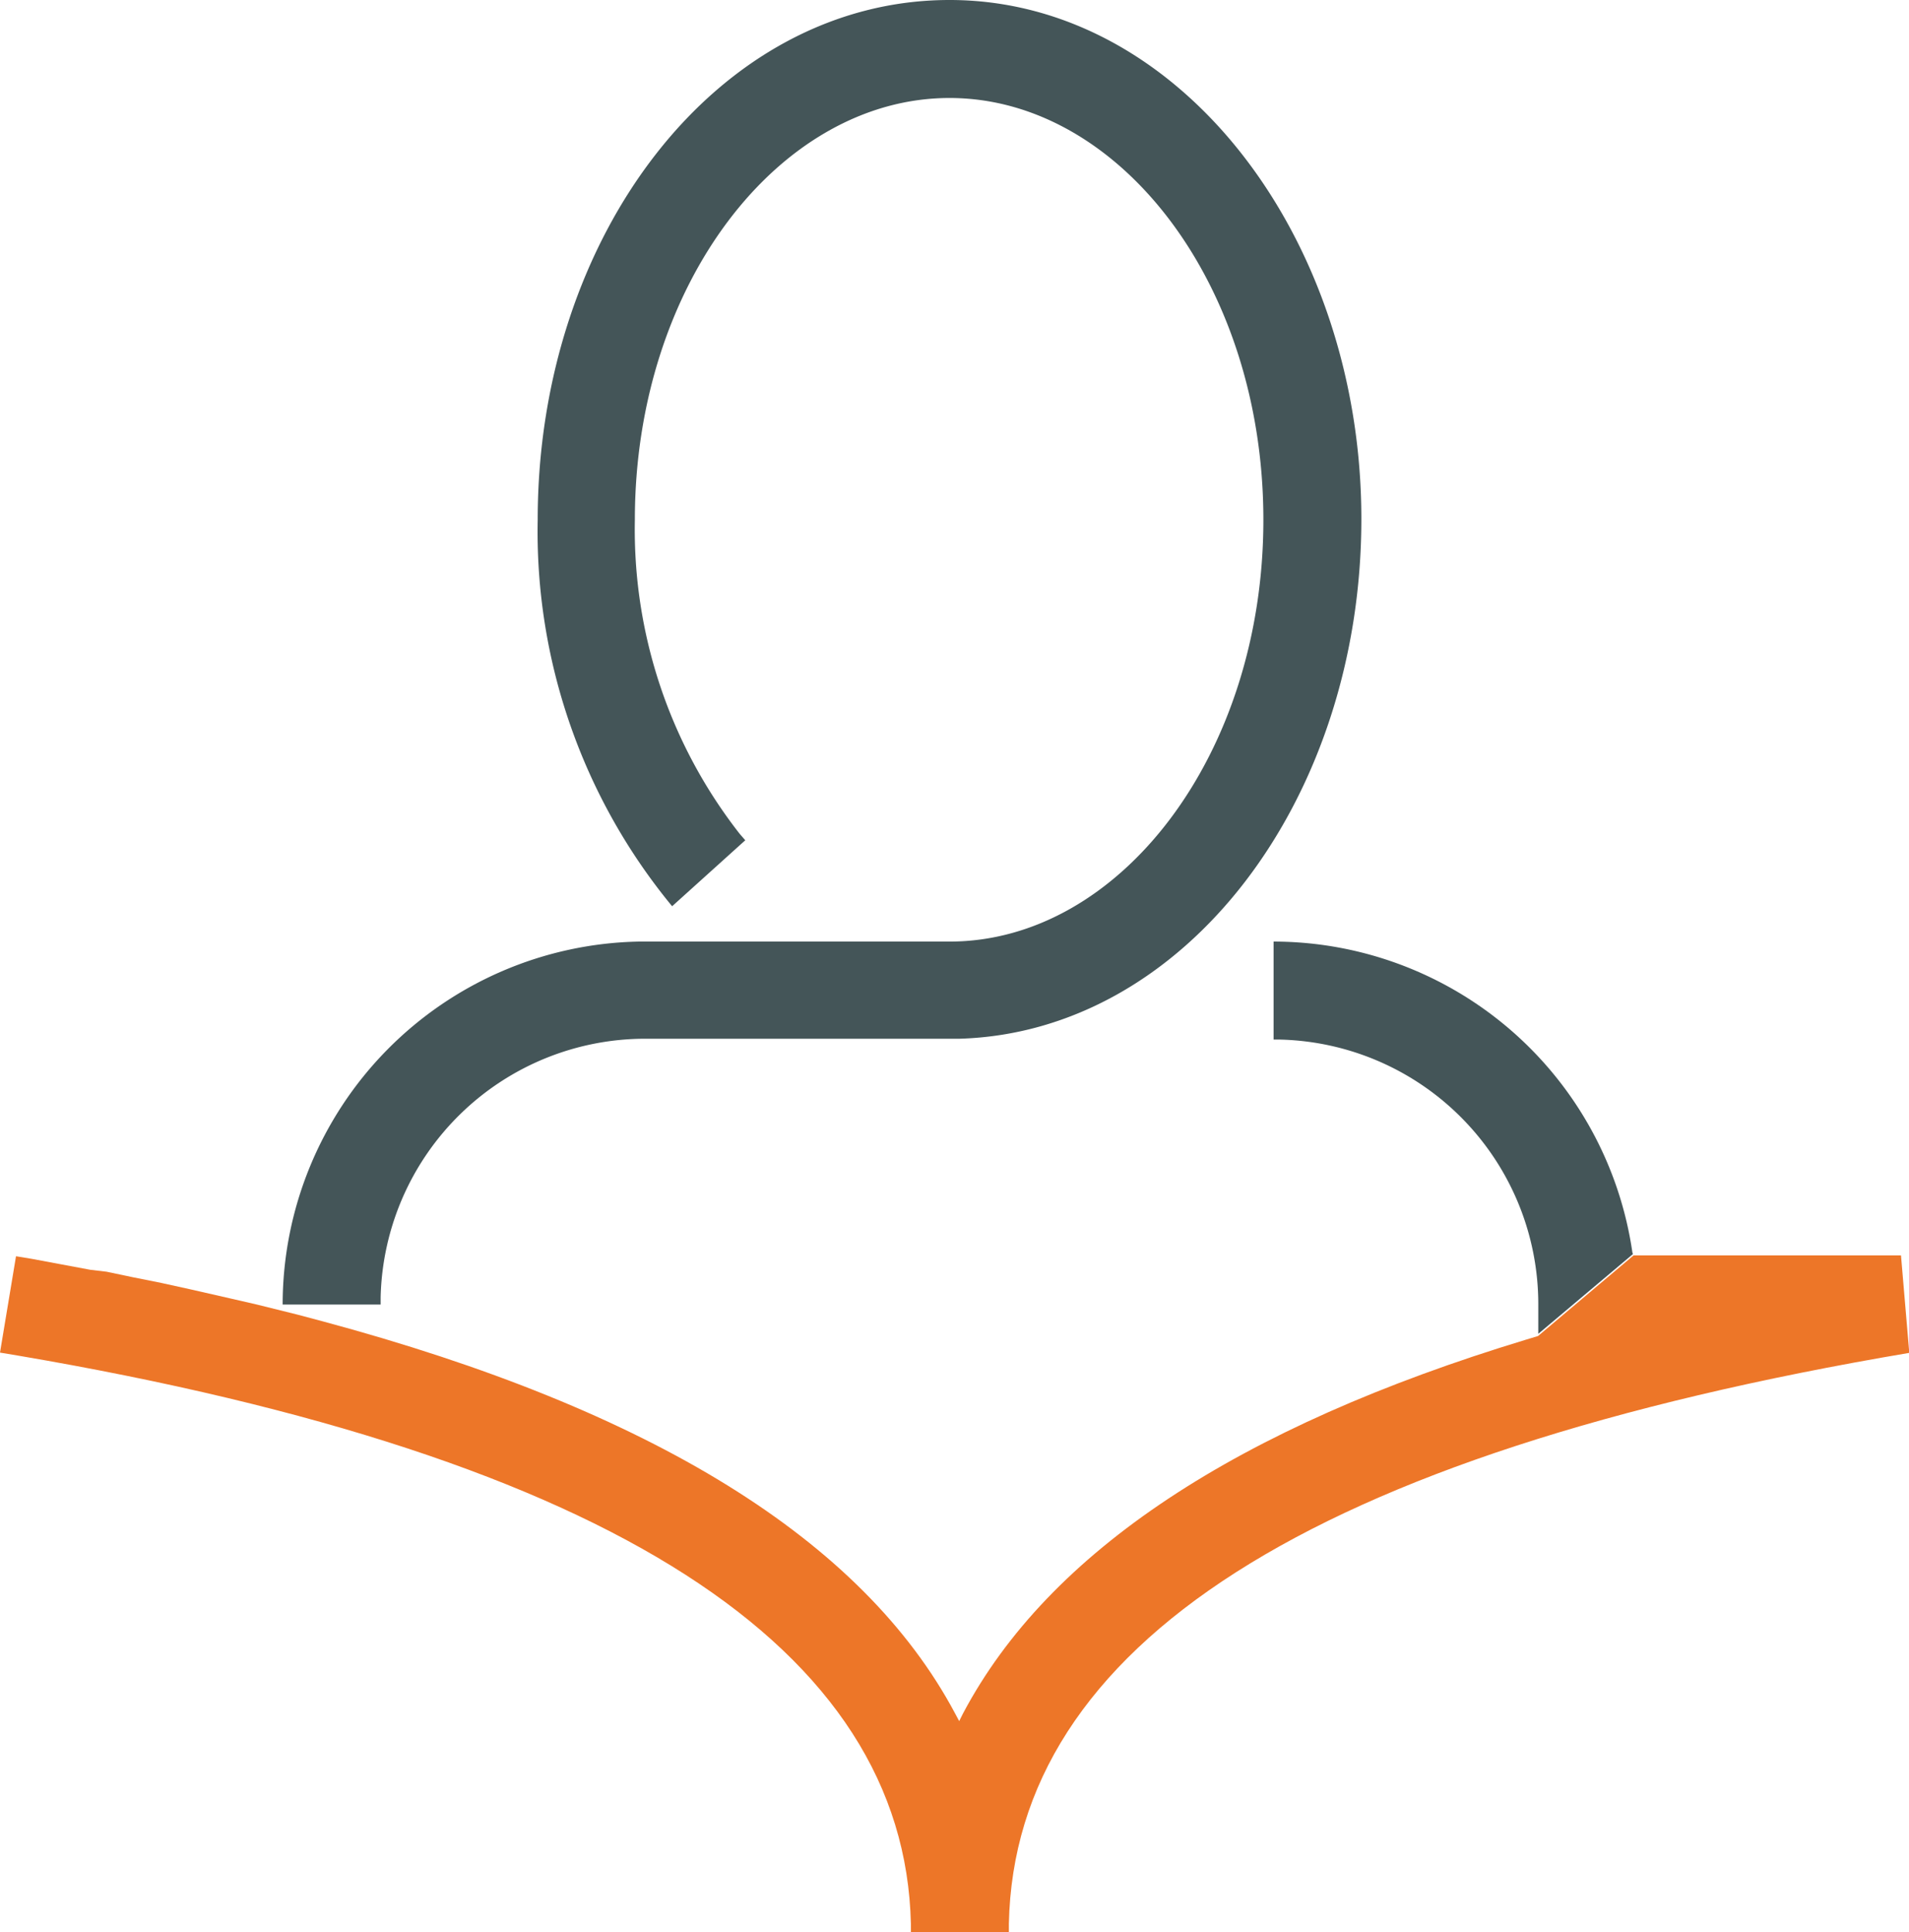
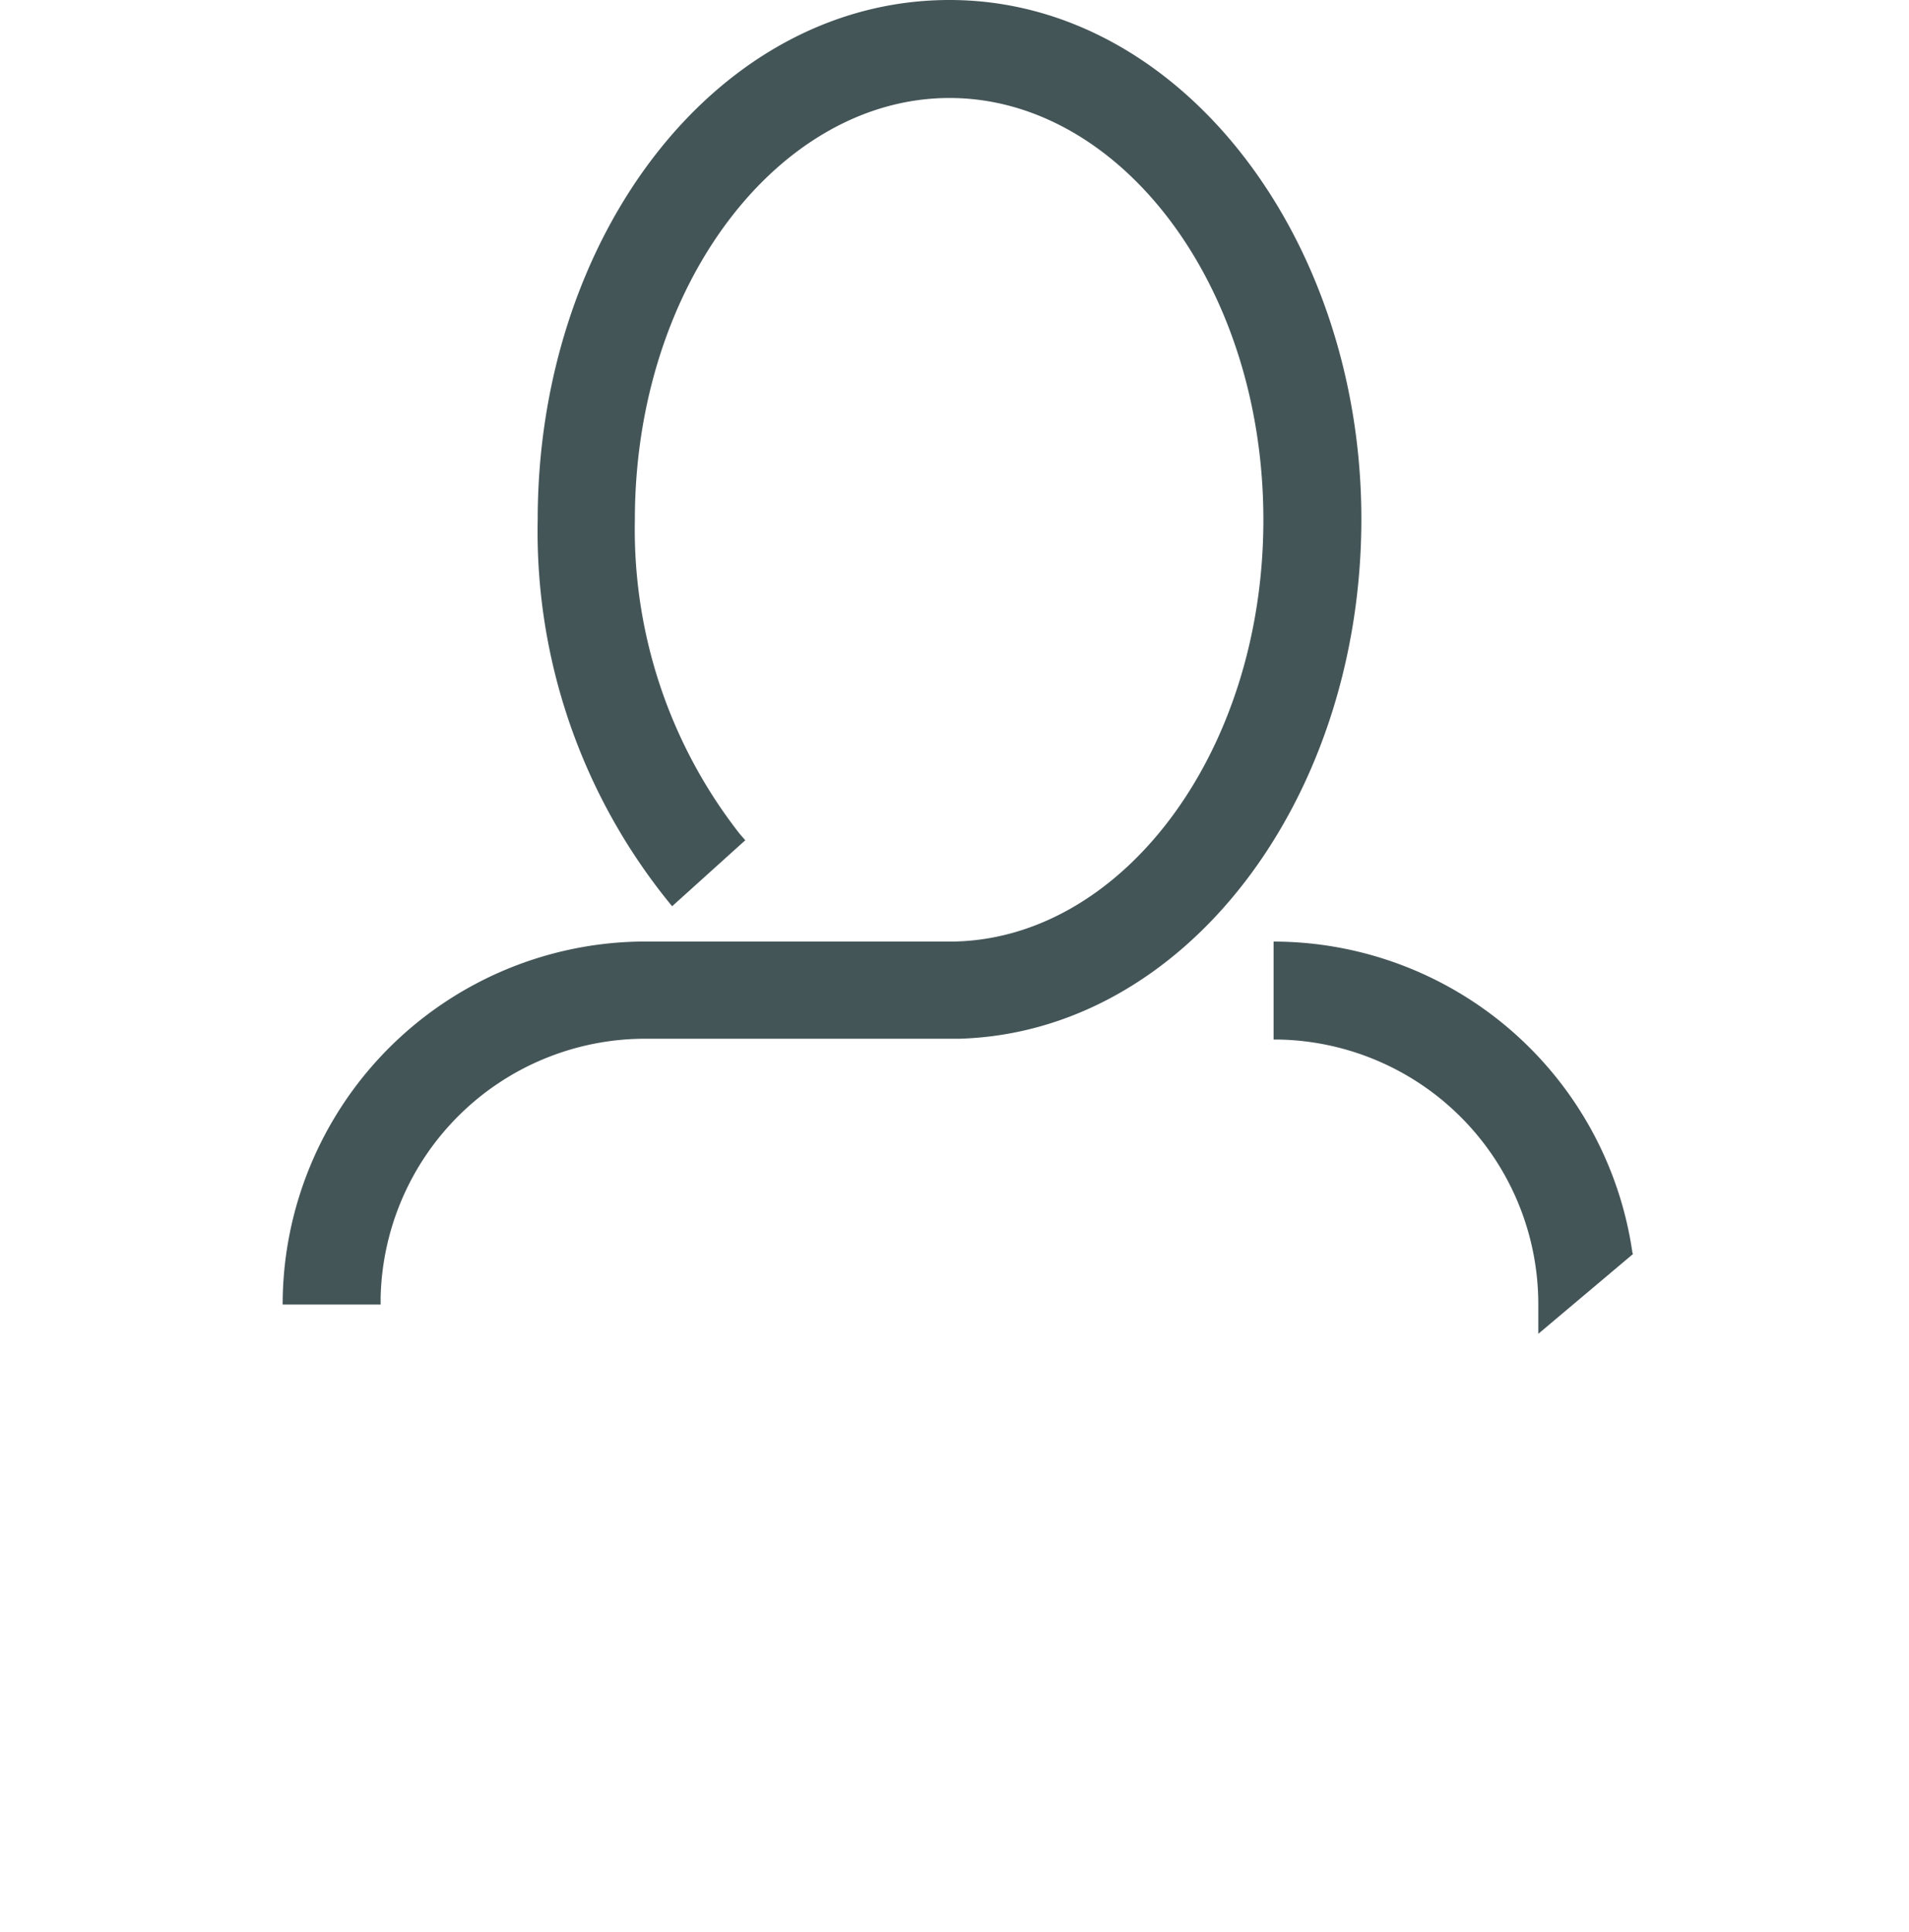
<svg xmlns="http://www.w3.org/2000/svg" id="Capa_1" data-name="Capa 1" viewBox="0 0 69.16 70">
  <defs>
    <style>.cls-1{fill:#445558;}.cls-2{fill:#ed7628;}</style>
  </defs>
  <path class="cls-1" d="M59.14,45.38a13.15,13.15,0,0,0-13-11.27v3.55h.22a9.59,9.59,0,0,1,9.37,9.59v1.07l3.43-2.89Z" />
  <path class="cls-1" d="M13.79,47a9.59,9.59,0,0,1,9.6-9.37H34.76c8.18-.24,14.56-8.66,14.56-18.83S42.76,0,34.4,0h0C26,0,19.48,8.52,19.48,18.83a21.33,21.33,0,0,0,4.87,14L27,30.44l-.2-.23A17.88,17.88,0,0,1,23,18.83C23,10.31,28.24,3.55,34.4,3.55s11.37,6.76,11.37,15.28S40.56,34.11,34.4,34.11H23.15A13.16,13.16,0,0,0,10.24,47.26h3.55Z" />
-   <path class="cls-2" d="M68.87,45.48H59.18L55.72,48.4h0l-.43.13C44.83,51.7,38,56.2,34.89,62.07l-.14.28-.15-.28c-3.35-6.29-11-11-22.9-14.2l-.94-.25-1.45-.36-1-.23L6.86,46.7l-1-.22-1-.2-1-.21L3.27,46l-1.07-.2L1.13,45.6l-.55-.09L0,49l.66.11C22.21,52.78,32.77,59.73,33,69.69V70h3.55v-.31c.21-10.06,10.86-17,32.62-20.68Z" />
</svg>